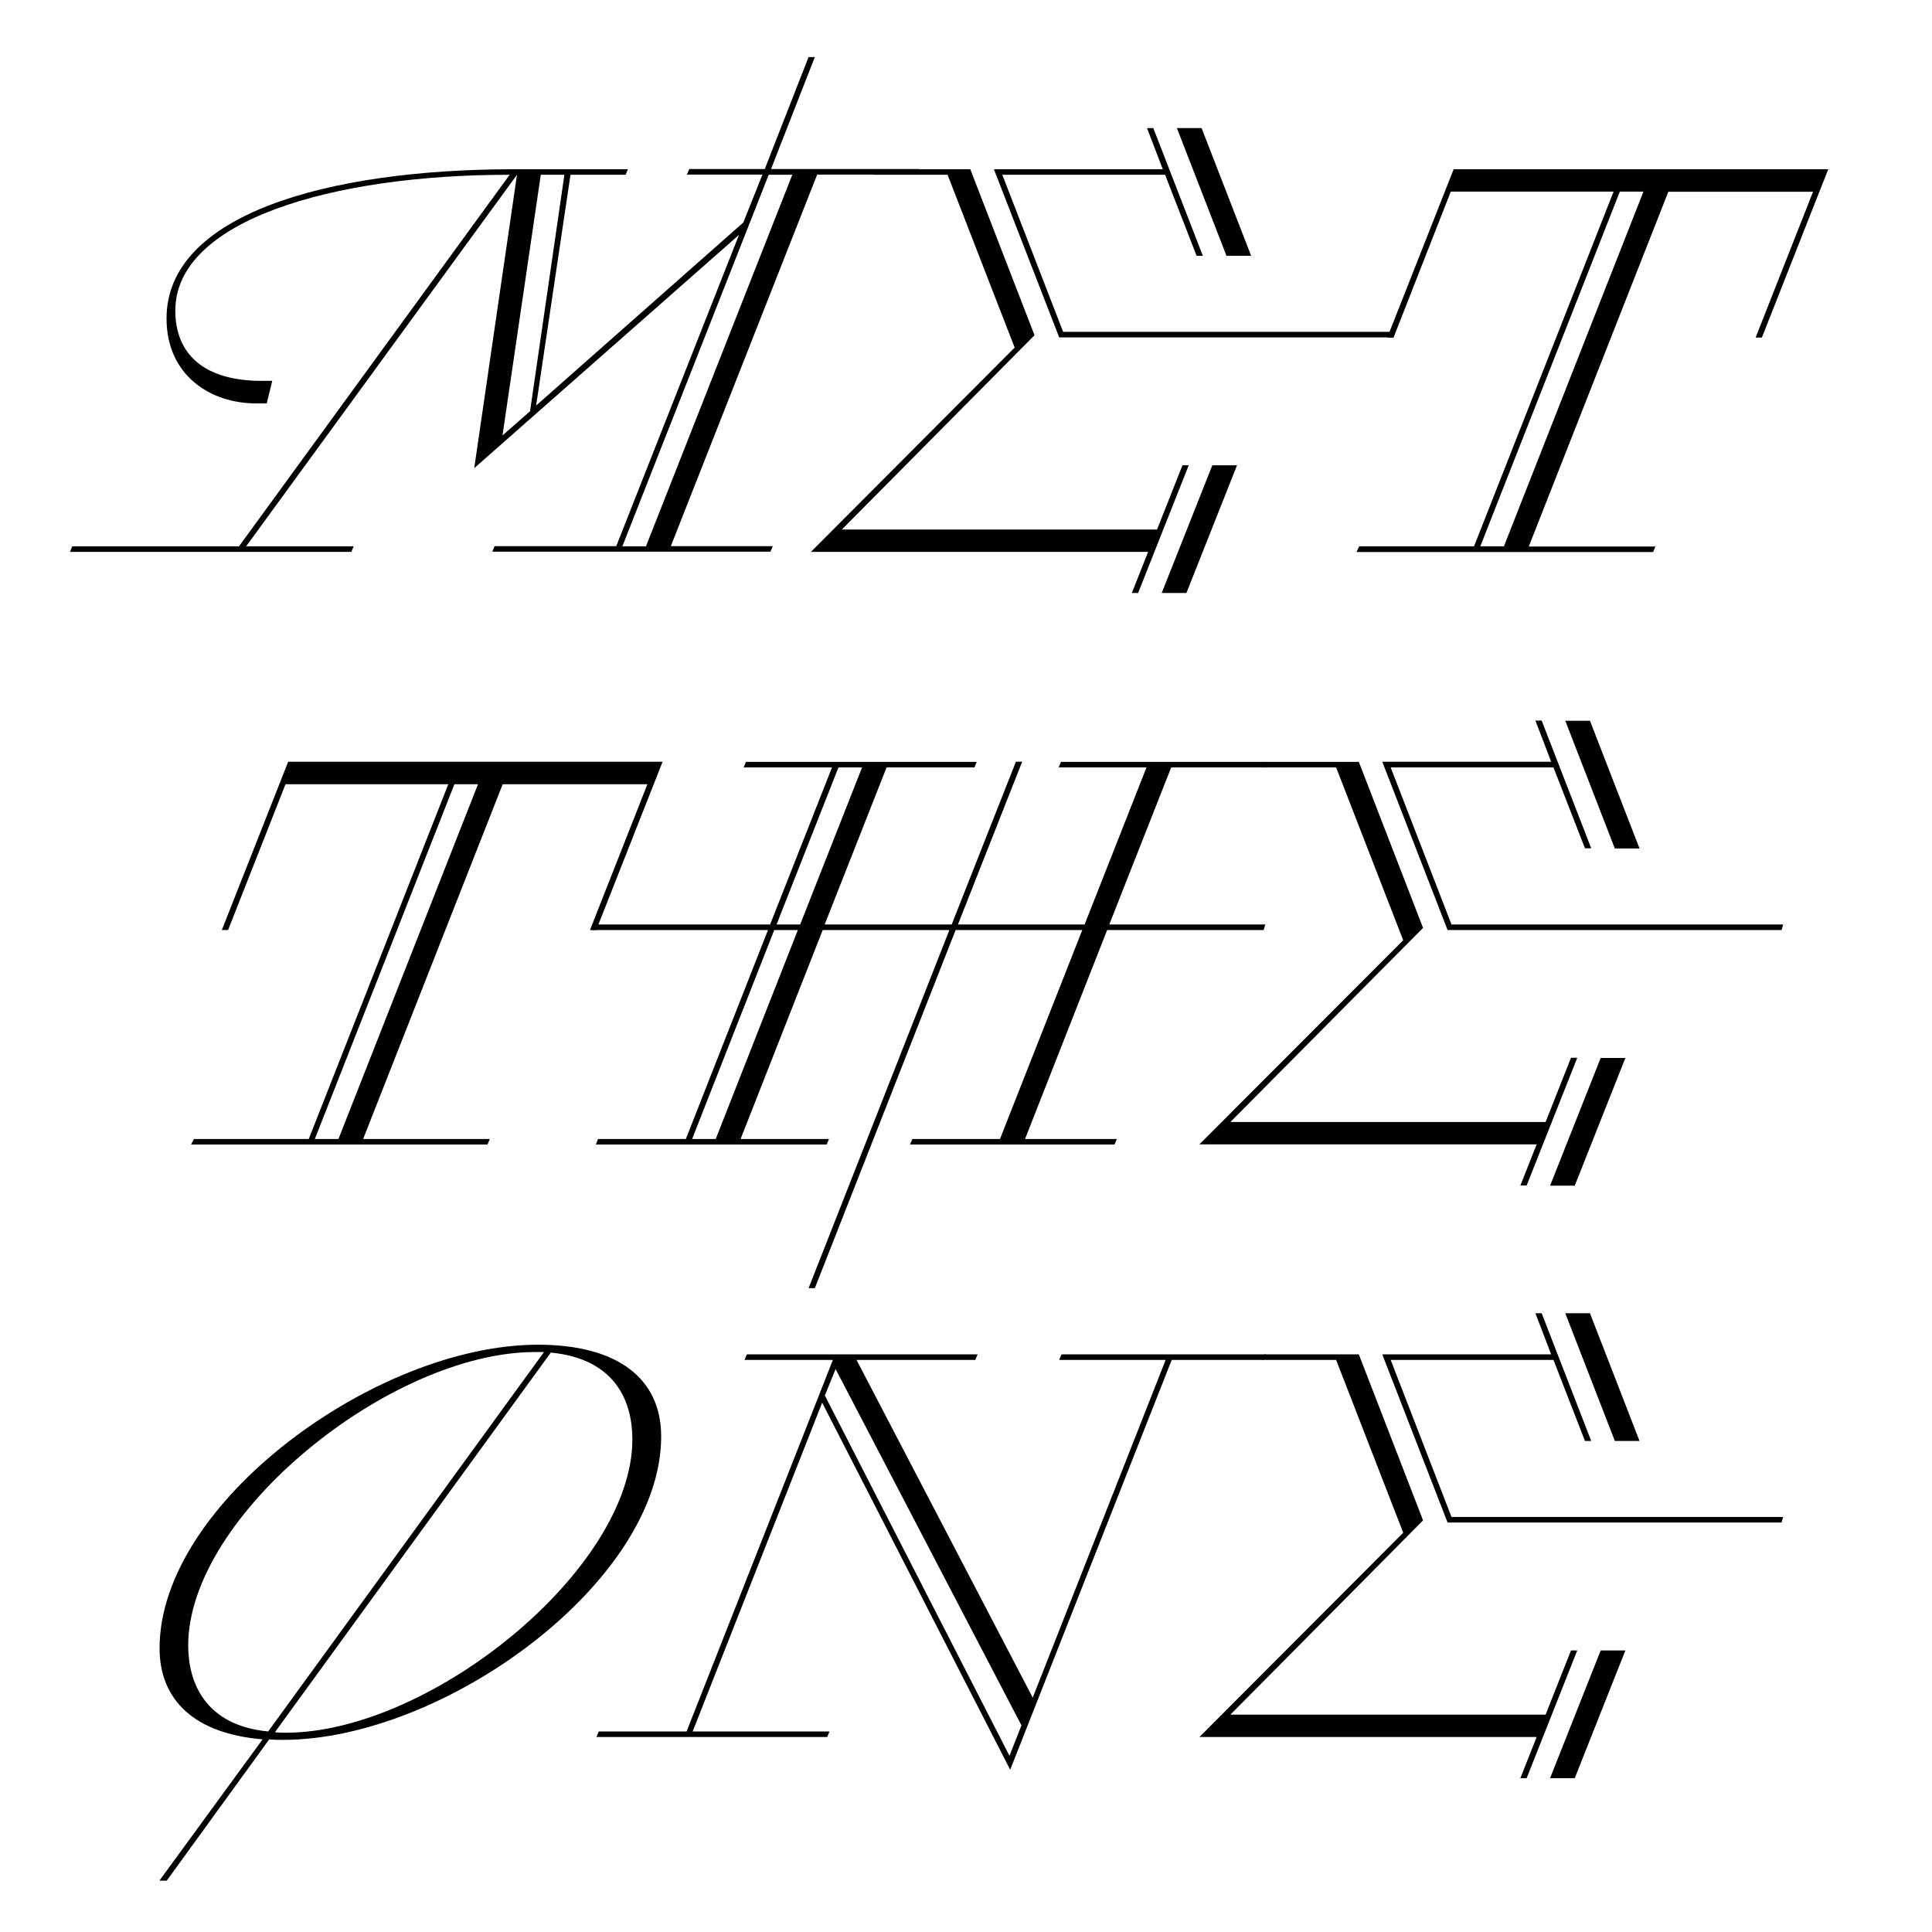
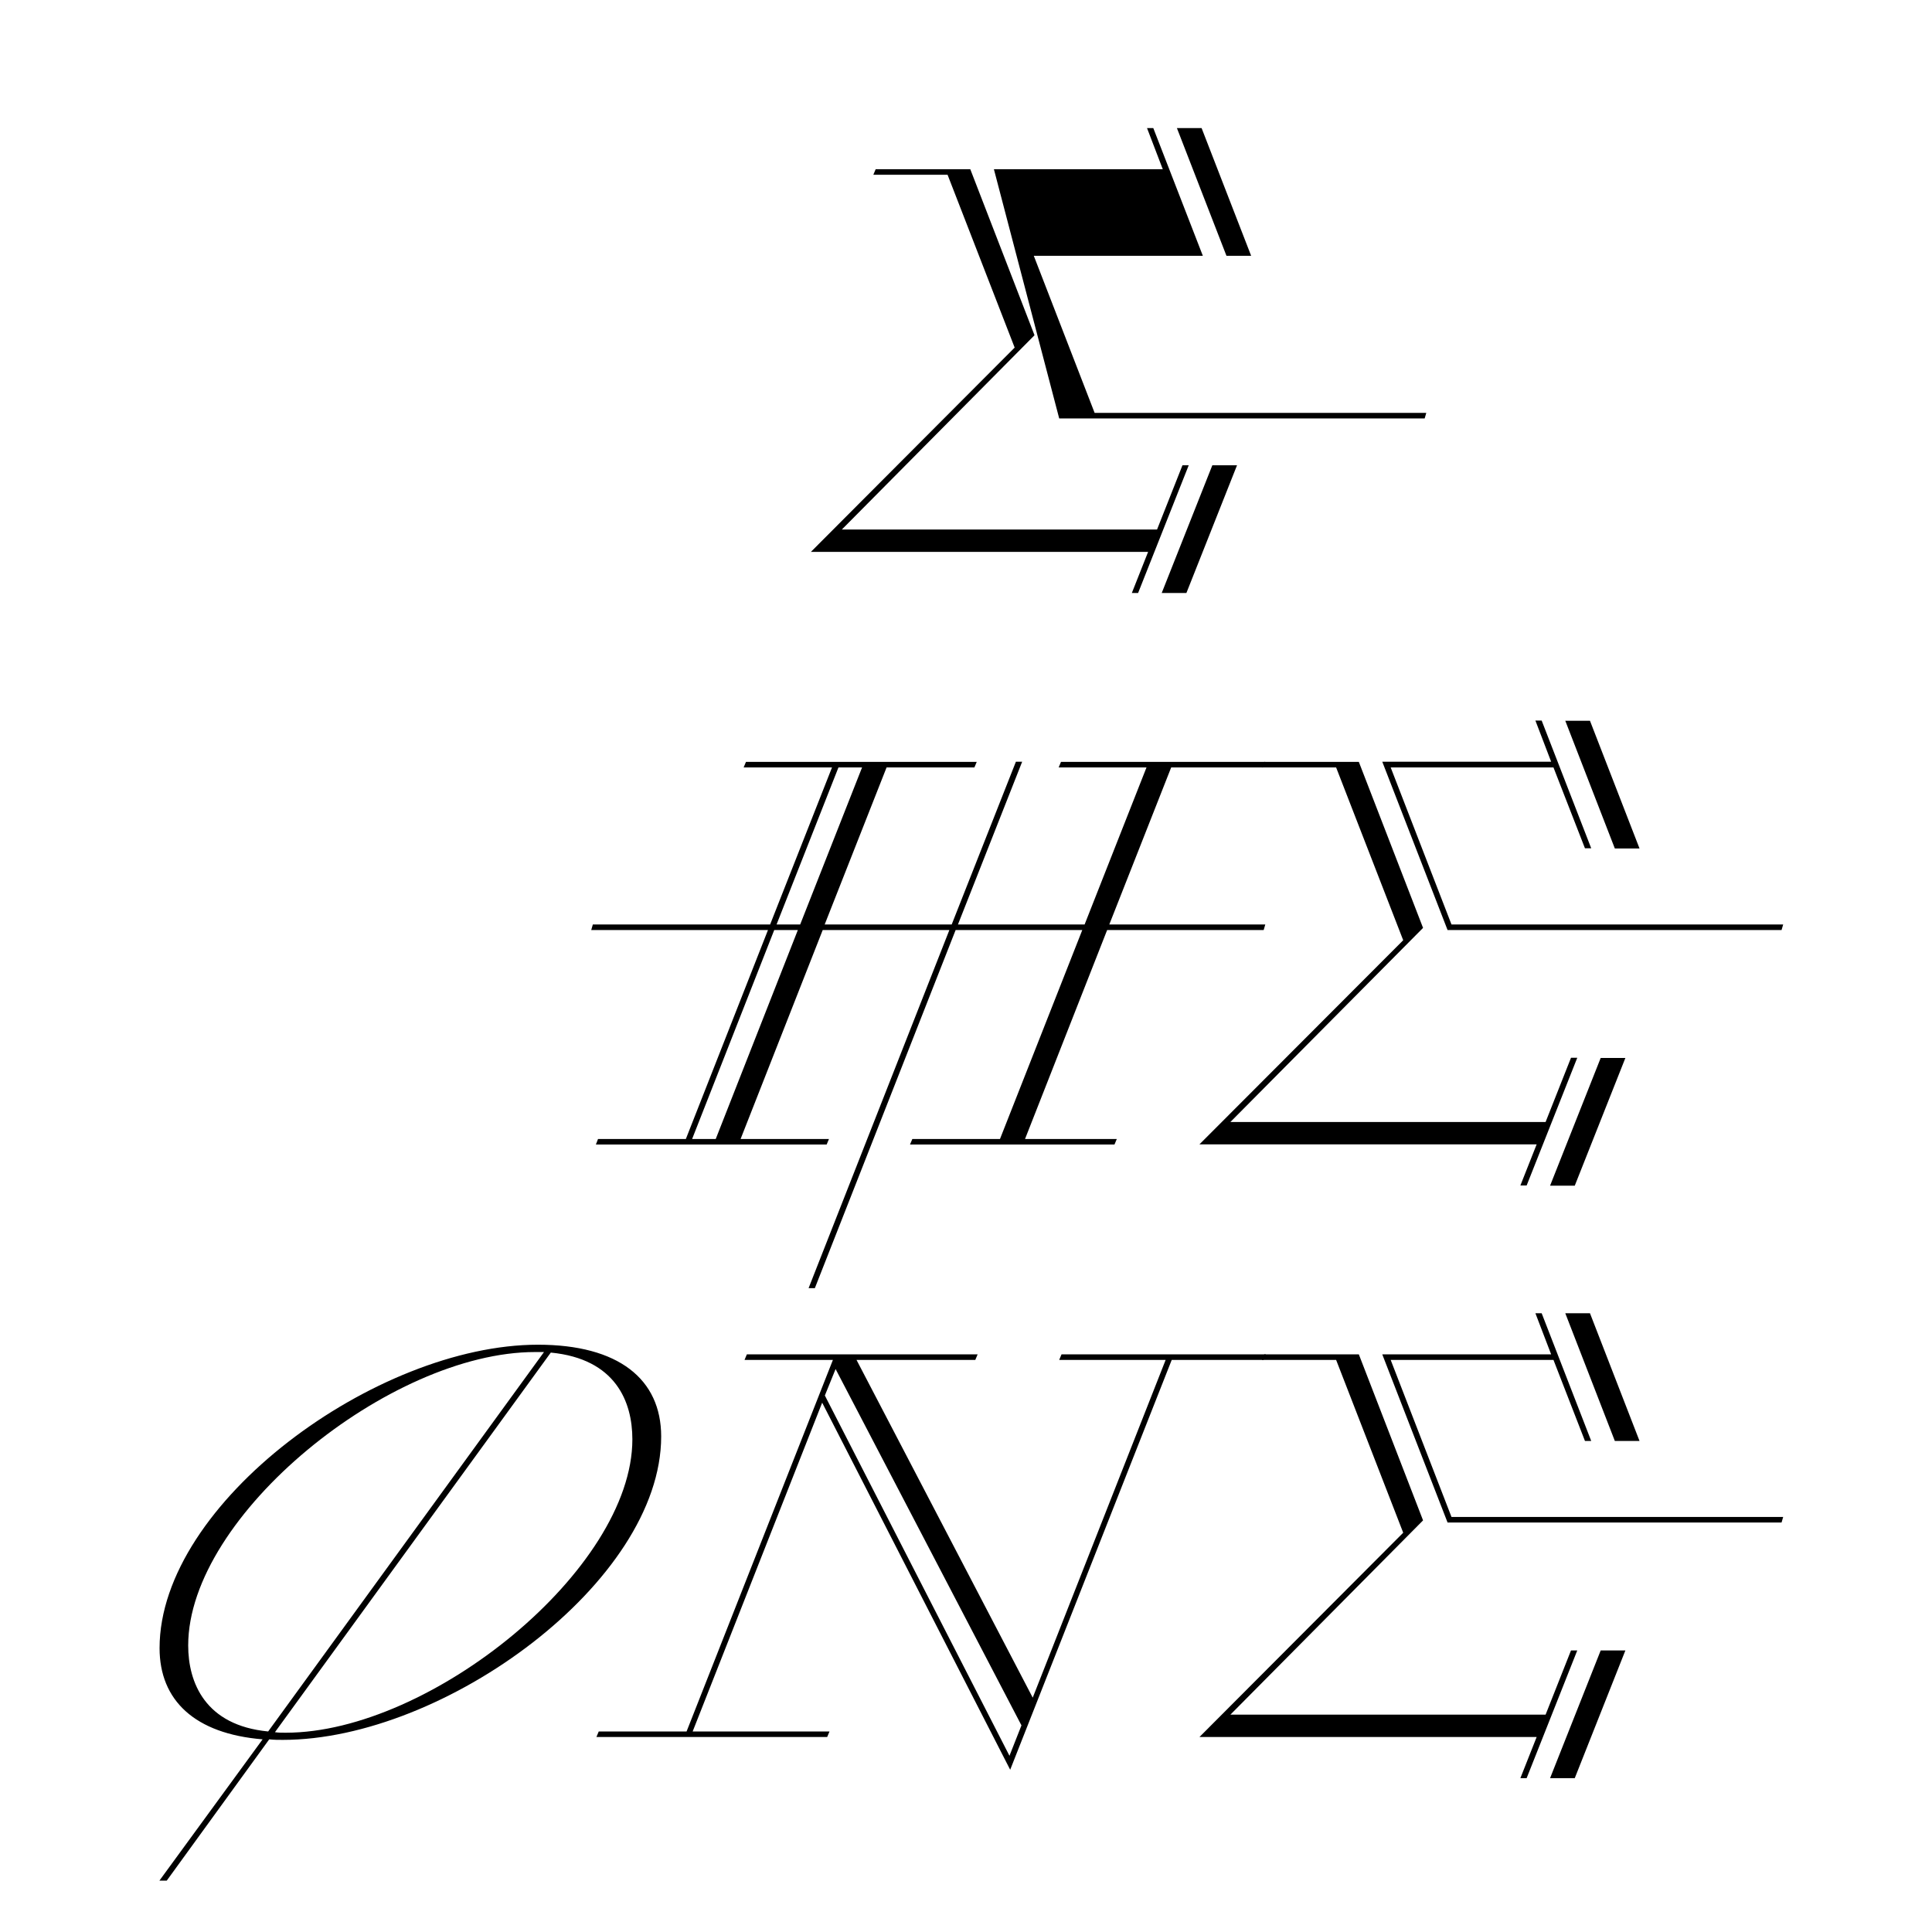
<svg xmlns="http://www.w3.org/2000/svg" version="1.1" x="0px" y="0px" viewBox="0 0 1080 1080" style="enable-background:new 0 0 1080 1080;" xml:space="preserve">
  <style type="text/css">
	.st0{fill:#EDEDED;}
	.st1{fill:#F11574;}
	.st2{fill:#FFFFFF;stroke:#FFFFFF;stroke-width:0.5;stroke-miterlimit:10;}
	.st3{opacity:0.2;}
	.st4{opacity:0.14;}
	.st5{fill:#FFFFFF;}
	.st6{opacity:0.64;fill:#FFFFFF;}
	.st7{display:none;}
	.st8{display:inline;fill:none;stroke:#FF0072;stroke-width:2;stroke-miterlimit:10;}
</style>
  <g id="Calque_1">
    <g>
-       <path d="M40.4,305.4h93.2L284.9,97.7h-0.3C185.2,97.7,98,123.5,98,173.6c0,24.9,16.7,39.3,48.2,39.3h6l-3.1,12.6h-6    c-25.5,0-50-15.7-50-47.5c0-57.9,89.4-83.4,194.5-83.4H351l-1.3,3.1h-30.8l-19.2,129l115.8-102.3l10.7-26.8h-42.2l1.3-3.1h42.2    L452,31.9h3.5l-24.5,62.6h82.8l-1.3,3.1h-55.7l-81.8,207.7h57l-1.3,3.1H275.2l1.3-3.1h68l68.6-174L265.1,261.7l23.9-164    L137.6,305.4h60.1l-1.3,3.1H39.1L40.4,305.4z M296.3,229.9l19.2-132.2h-13.2l-21.4,145.7L296.3,229.9z M361.1,305.4l81.8-207.7    h-13.2l-81.8,207.7H361.1z" />
-       <path d="M567.2,194.3l-37.5-96.6h-41.5l1.3-3.1h52.9l35.9,92.8L470.6,296h176.2l14.2-35.9h3.5l-28.3,71.4h-3.5l9.1-23H453.3    L567.2,194.3z M555.6,94.6H650l-8.8-23h3.5l27.7,71.4h-3.5l-17.6-45.3h-91l34,87.8h185.4l-0.9,3.1H592.1L555.6,94.6z M677.7,260.1    h13.8l-28.3,71.4h-13.8L677.7,260.1z M657.9,71.6h13.8l27.7,71.4h-13.8L657.9,71.6z" />
-       <path d="M759.8,305.4H824l78-198.3h-91L779,188.7h-3.5l37.1-94.1H1022l-37.1,94.1h-3.5l32.1-81.5h-80.9l-78,198.3h70.8l-1.3,3.1    H758.3L759.8,305.4z M840.7,305.4l78-198.3h-13.2l-78,198.3H840.7z" />
-       <path d="M108.4,636.7h64.2l78-198.3h-91l-32.1,81.5h-3.5l37.1-94.1h209.3l-37.1,94.1h-3.5l32.1-81.5h-80.9l-78,198.3h70.8    l-1.3,3.1H106.8L108.4,636.7z M189.2,636.7l78-198.3h-13.2l-78,198.3H189.2z" />
+       <path d="M567.2,194.3l-37.5-96.6h-41.5l1.3-3.1h52.9l35.9,92.8L470.6,296h176.2l14.2-35.9h3.5l-28.3,71.4h-3.5l9.1-23H453.3    L567.2,194.3z M555.6,94.6H650l-8.8-23h3.5l27.7,71.4h-3.5h-91l34,87.8h185.4l-0.9,3.1H592.1L555.6,94.6z M677.7,260.1    h13.8l-28.3,71.4h-13.8L677.7,260.1z M657.9,71.6h13.8l27.7,71.4h-13.8L657.9,71.6z" />
      <path d="M334.3,636.7h49.1l45.9-116.8h-98.8l0.9-3.1h99.1l34.6-87.8h-49.4l1.3-3.1h129l-1.3,3.1h-49.1l-34.6,87.8H532l35.9-91h3.5    l-35.9,91h70.8l34.6-87.8h-49.1l1.3-3.1h114.2L706,429h-51.3l-34.6,87.8h87.2l-0.9,3.1h-87.5l-45.9,116.8h51.3l-1.3,3.1H508.7    l1.3-3.1H559L605,519.9h-70.8l-78.7,200.2H452l78.7-200.2h-70.8L414,636.7h49.4l-1.3,3.1h-129L334.3,636.7z M400.1,636.7    l45.9-116.8h-13.2l-45.9,116.8H400.1z M447.3,516.8l34.6-87.8h-13.2l-34.6,87.8H447.3z" />
      <path d="M784.4,525.6L746.9,429h-41.5l1.3-3.1h52.9l35.9,92.8L687.8,627.2H864l14.2-35.9h3.5l-28.3,71.4h-3.5l9.1-23H670.5    L784.4,525.6z M772.7,425.8h94.4l-8.8-23h3.5l27.7,71.4H886L868.4,429h-91l34,87.8h185.4l-0.9,3.1H809.2L772.7,425.8z     M894.8,591.4h13.8l-28.3,71.4h-13.8L894.8,591.4z M875,402.9h13.8l27.7,71.4h-13.8L875,402.9z" />
      <path d="M146.8,972.3c-37.8-3.1-57.6-21.7-57.6-51c0-81.2,121.2-169.6,211.5-169.6c45,0,68.9,19.2,68.9,51.3    c0,81.2-121.2,169.6-211.5,169.6c-2.5,0-5,0-7.6-0.3l-57.3,79h-4.1L146.8,972.3z M149.9,967.9l154.2-212.1c-0.9,0-1.6,0-5,0    c-80.9,0-193.9,91.3-193.9,164C105.2,940.6,114.7,964.5,149.9,967.9z M353.5,804.6c0-21.1-9.4-45-45.6-48.5L153.7,968.3    c1.9,0.3,3.8,0.3,6,0.3C240.5,968.6,353.5,877.3,353.5,804.6z" />
      <path d="M334.7,967.9h49.1l81.8-207.7h-49.4l1.3-3.1h129l-1.3,3.1h-66.4l98.5,188.8l74.3-188.8h-59.5l1.3-3.1h114.2l-1.3,3.1H655    l-90.3,229.1L459.6,784.1l-72.4,183.8h76.5l-1.3,3.1h-129L334.7,967.9z M571,964.5L467.1,765.3l-6,14.8l103.2,201.4L571,964.5z" />
      <path d="M784.4,856.8l-37.5-96.6h-41.5l1.3-3.1h52.9l35.9,92.8L687.8,958.5H864l14.2-35.9h3.5l-28.3,71.4h-3.5l9.1-23H670.5    L784.4,856.8z M772.7,757.1h94.4l-8.8-23h3.5l27.7,71.4H886l-17.6-45.3h-91l34,87.8h185.4l-0.9,3.1H809.2L772.7,757.1z     M894.8,922.6h13.8l-28.3,71.4h-13.8L894.8,922.6z M875,734.1h13.8l27.7,71.4h-13.8L875,734.1z" />
    </g>
  </g>
  <g id="indications" class="st7">
    <line class="st8" x1="94.5" y1="692.6" x2="915.3" y2="692.6" />
    <line class="st8" x1="94.5" y1="357.4" x2="915.3" y2="357.4" />
  </g>
</svg>